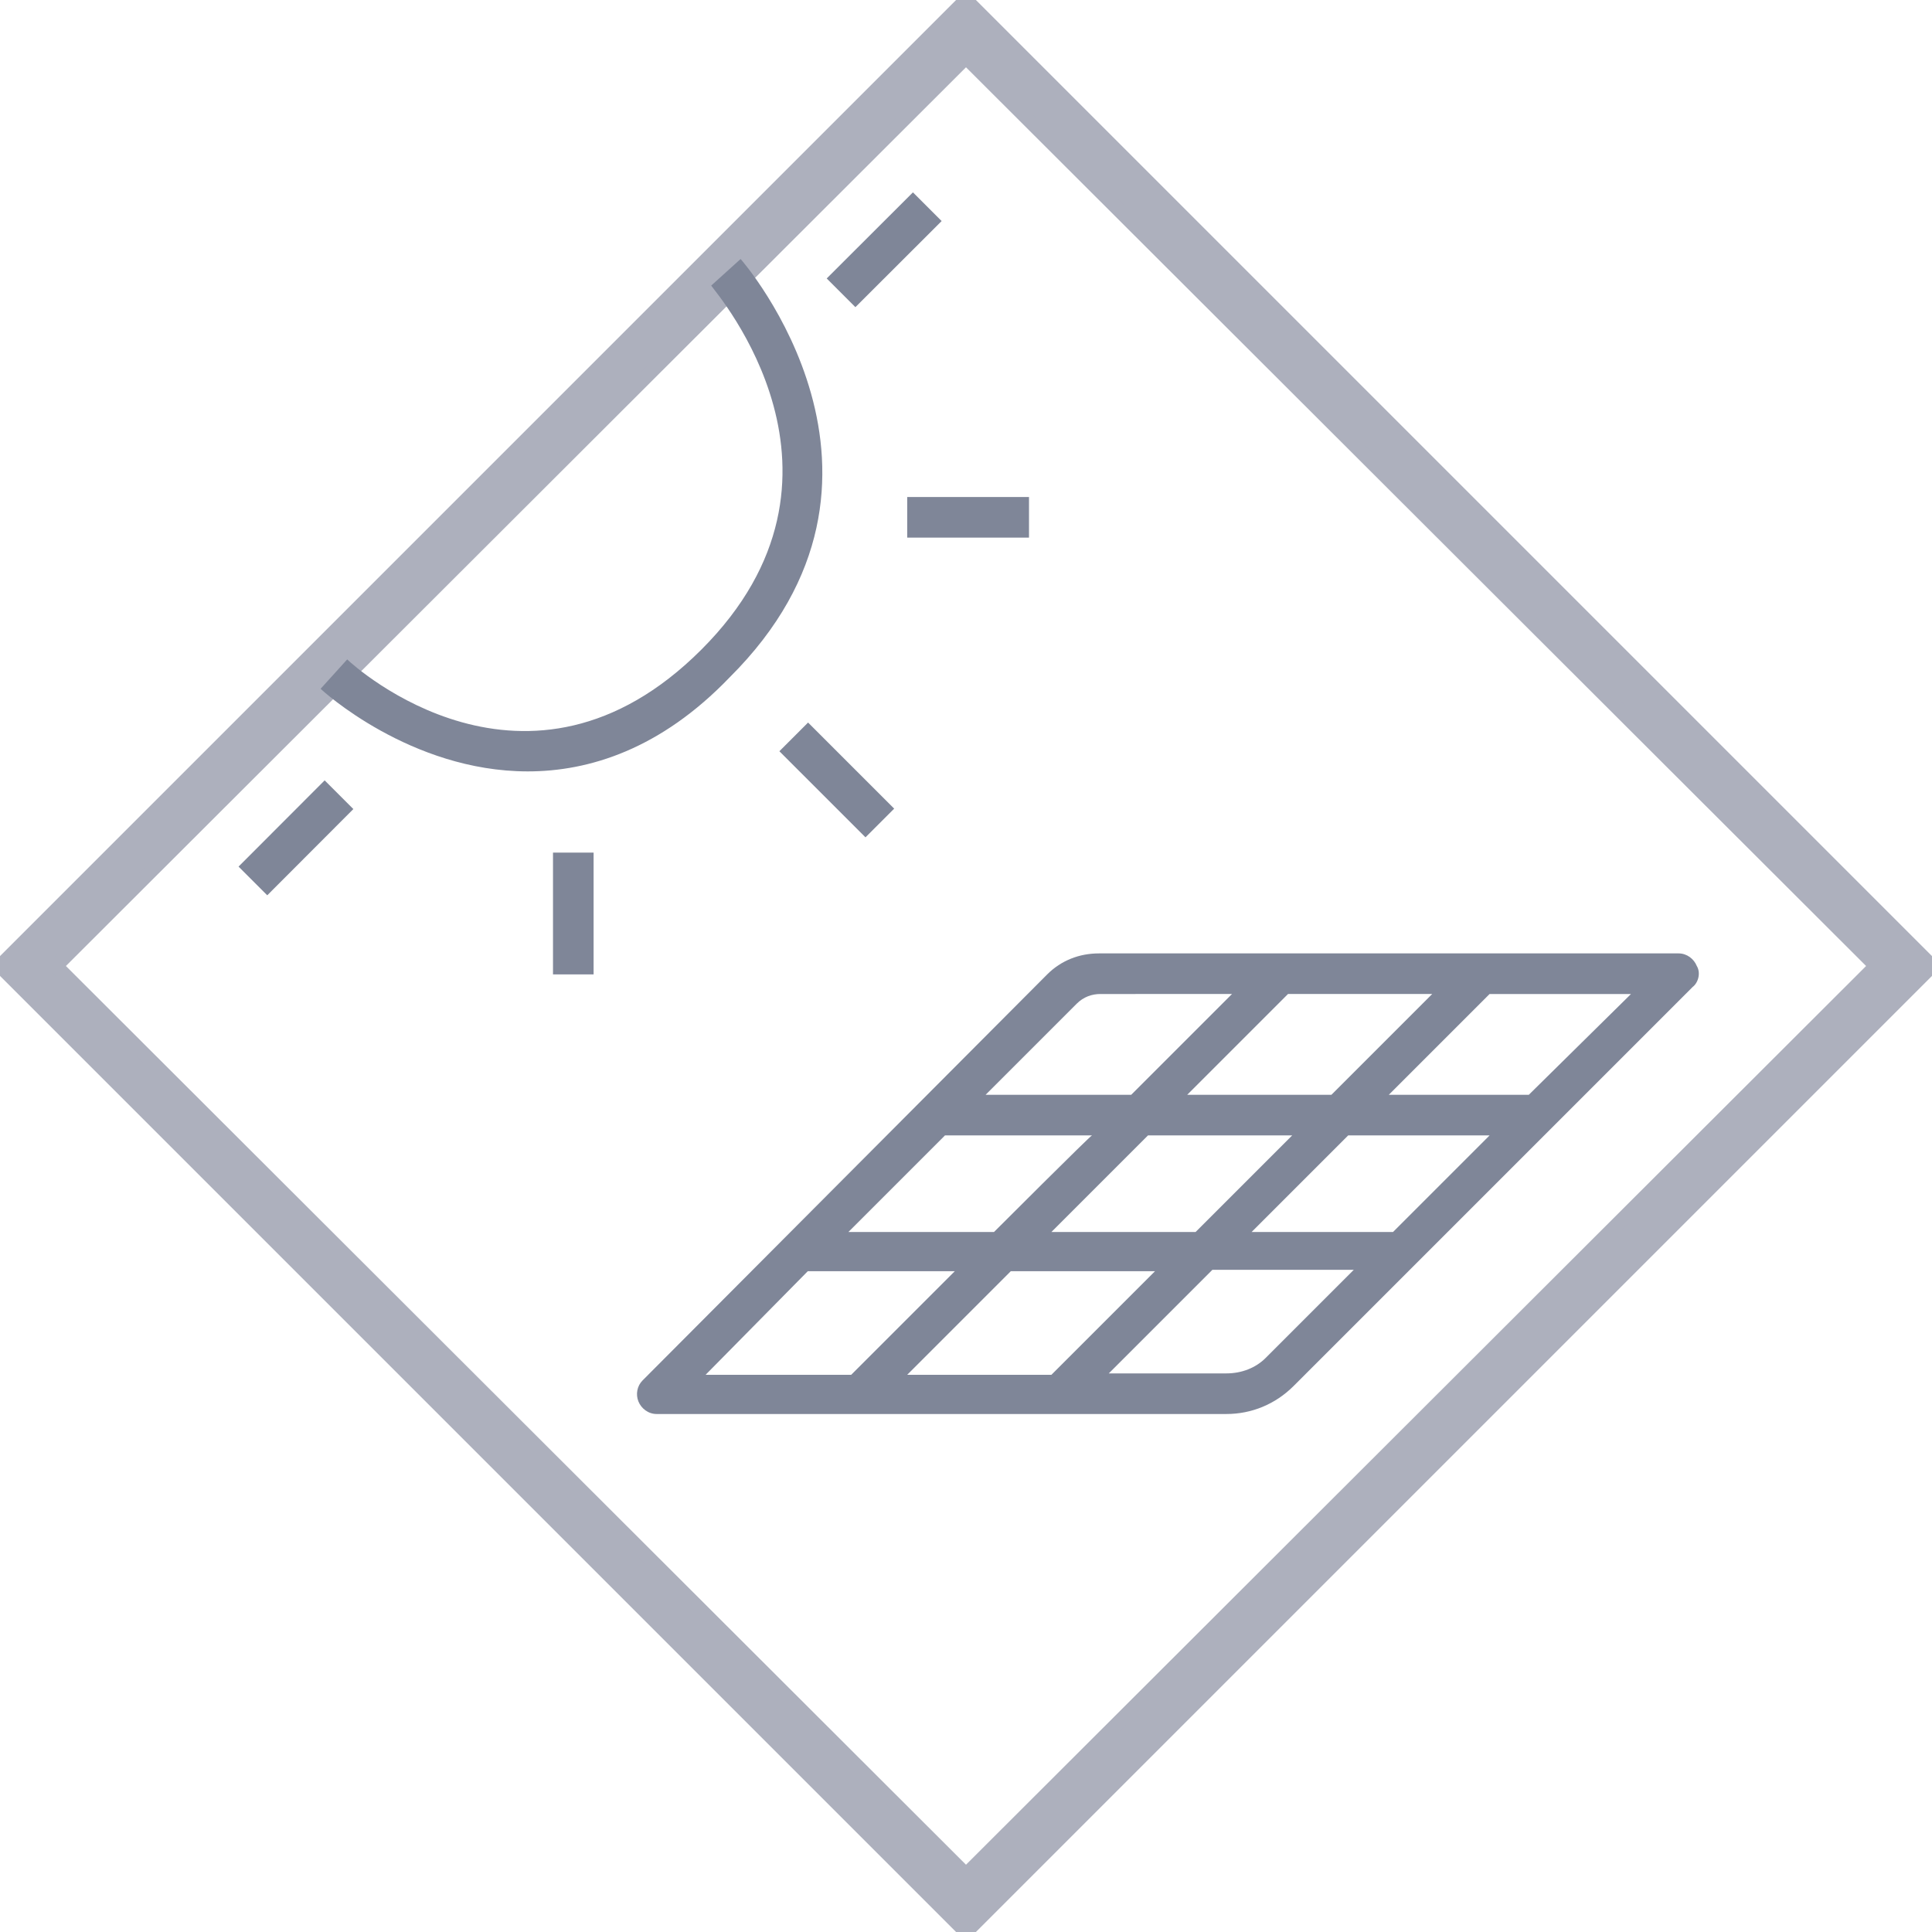
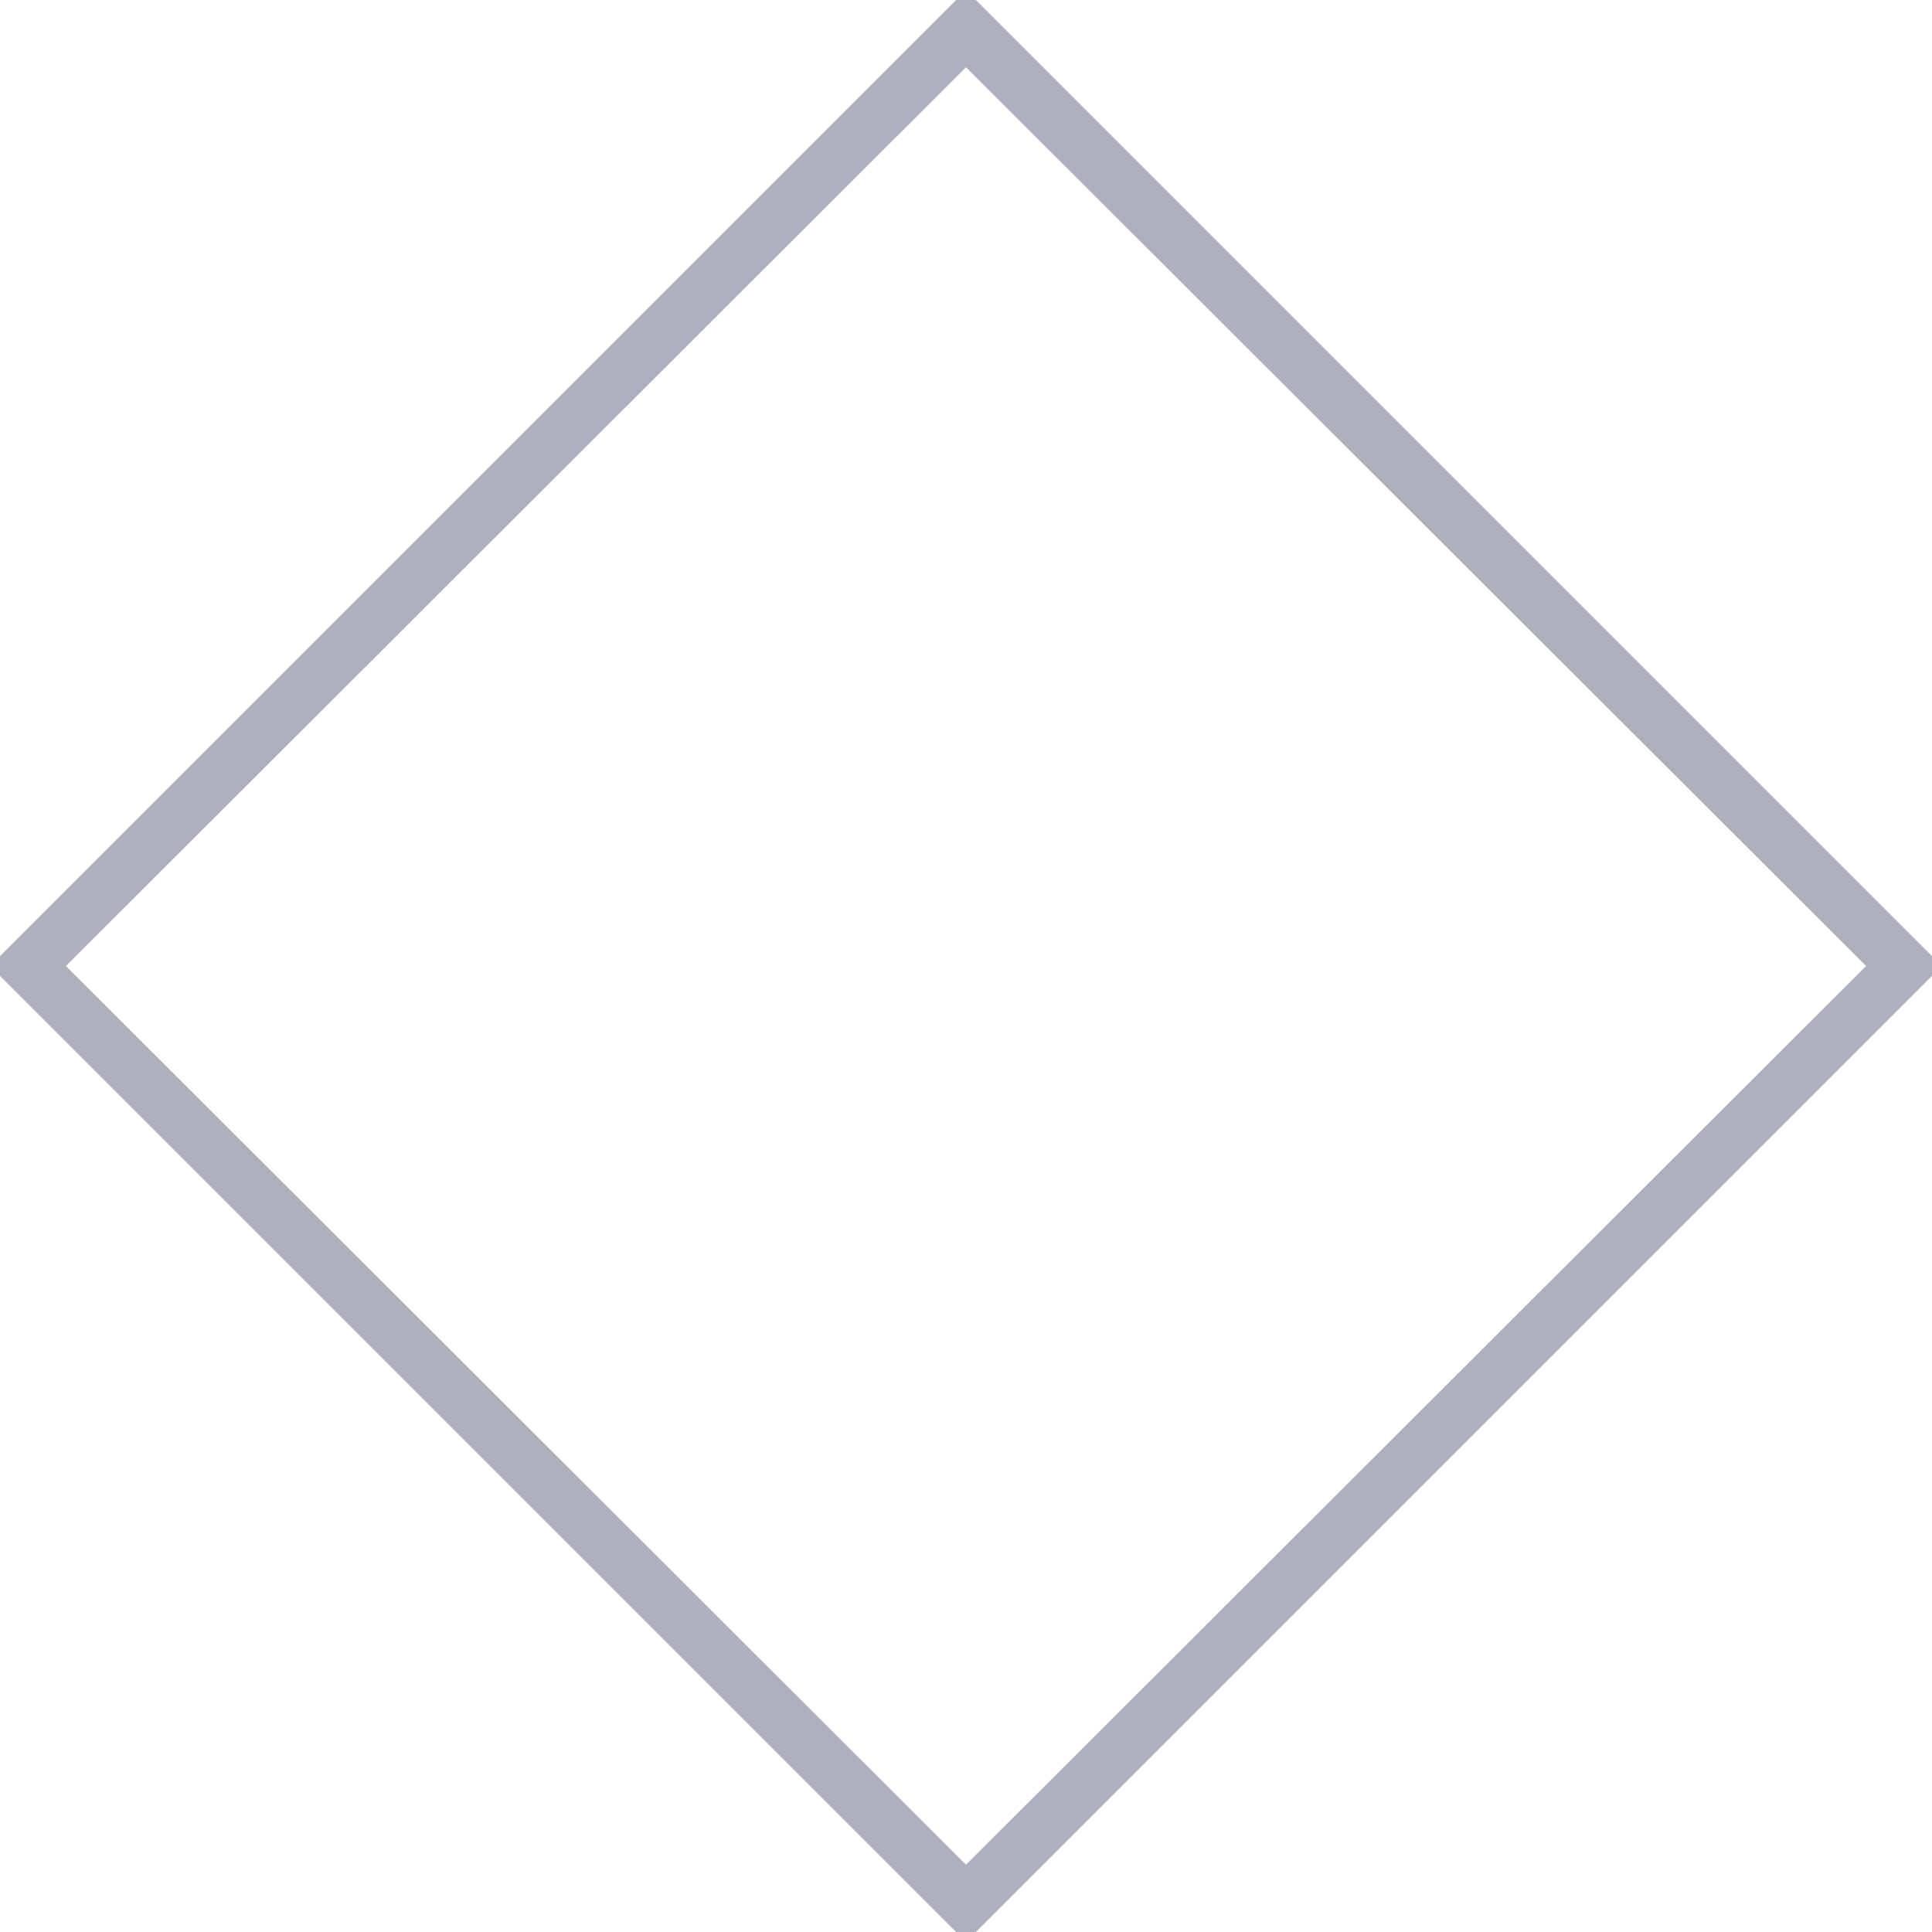
<svg xmlns="http://www.w3.org/2000/svg" version="1.1" id="icon-pv" x="0" y="0" width="138" height="138" viewBox="0 0 138 138" xml:space="preserve">
  <path id="border" d="M69 138 0 69 69 0l69 69-69 69zM4 69l65 64.9L134 69 69 4.1 4 69z" style="stroke:#adb0bd" fill="#adb0bd" />
  <g id="inside">
-     <path style="fill:#7f8698" fill="#7e8698" d="M37.7 55.1c-8.4 0-14.7-5.8-14.8-5.9l1.9-2.1c.5.5 12.9 11.7 25.3-.7 12.4-12.4 1.1-25.4.7-26l2.1-1.9c.1.1 13.6 15.6-.8 29.9-4.9 5.1-10 6.7-14.4 6.7zM55.67 53.66l2.05-2.05 6.15 6.15-2.05 2.05zM64.8 35.5h8.7v2.9h-8.7zM39.5 60.9h2.9v8.7h-2.9zM17.04 61.9l6.15-6.16 2.05 2.05-6.15 6.16zM59.05 19.89l6.16-6.15 2.05 2.05-6.16 6.15zM121.2 69c-.2-.5-.7-.9-1.3-.9H78.5c-1.4 0-2.7.5-3.7 1.5l-28.9 29c-.4.4-.5 1-.3 1.5s.7.9 1.3.9h40.7c1.8 0 3.5-.7 4.8-2l28.5-28.5c.4-.3.6-1 .3-1.5zM85.4 88H75.1l6.9-6.9h10.3L85.4 88zm10.9-6.9h10.1L99.5 88H89.4l6.9-6.9zm-13.8 9.7-7.4 7.4H64.8l7.4-7.4h10.3zM71 88H60.6l6.9-6.9H78c-.1 0-7 6.9-7 6.9zm13.8-9.8L92 71h10.3l-7.2 7.2H84.8zm-7.9-6.5c.5-.5 1.1-.7 1.7-.7H88l-7.2 7.2H70.4l6.5-6.5zM57.7 90.8h10.5l-7.4 7.4H50.4l7.3-7.4zM90.4 97c-.7.7-1.7 1.1-2.8 1.1h-8.4l7.4-7.4h10.1L90.4 97zm18.8-18.8h-10l7.2-7.2h10.1l-7.3 7.2z" />
-   </g>
+     </g>
</svg>